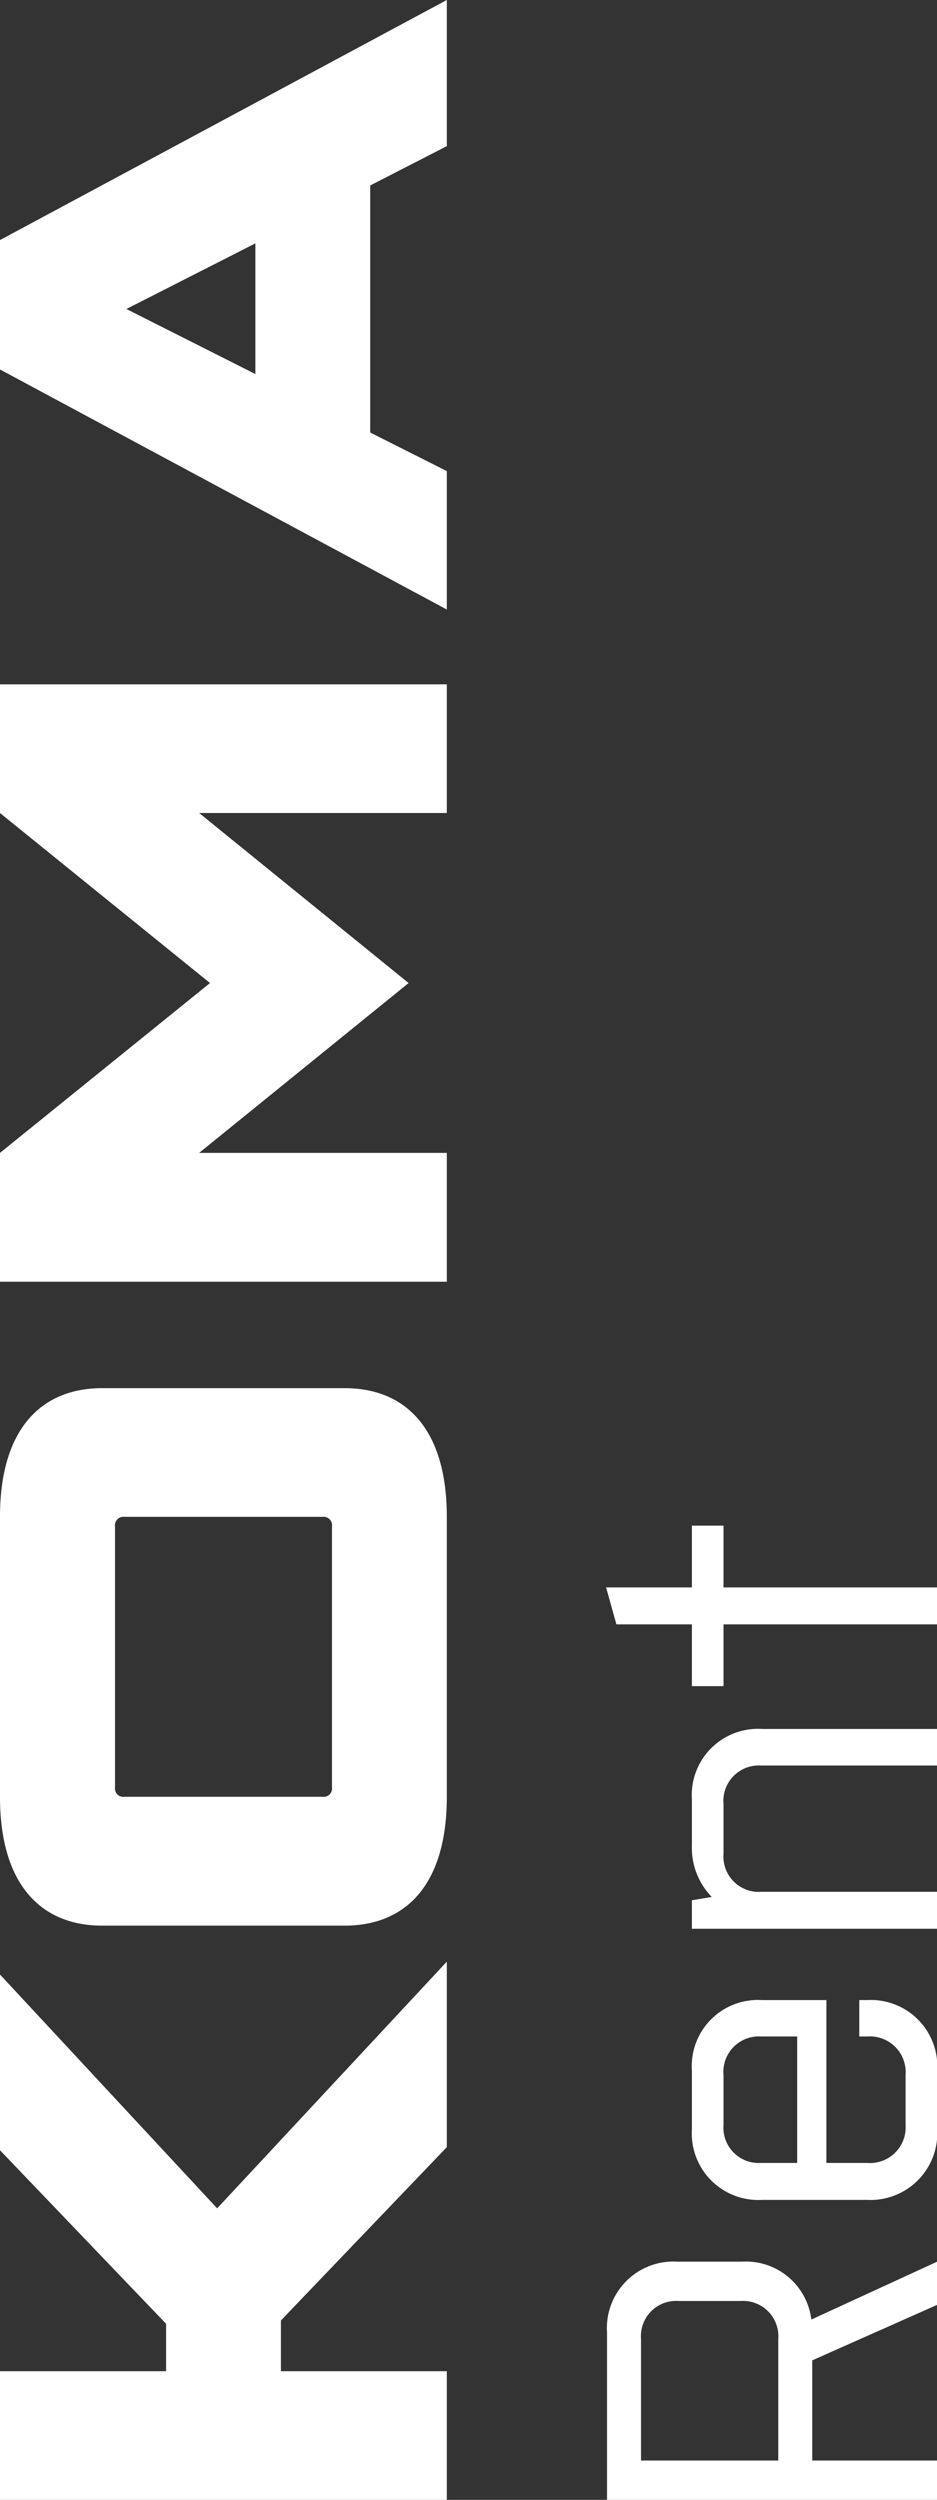
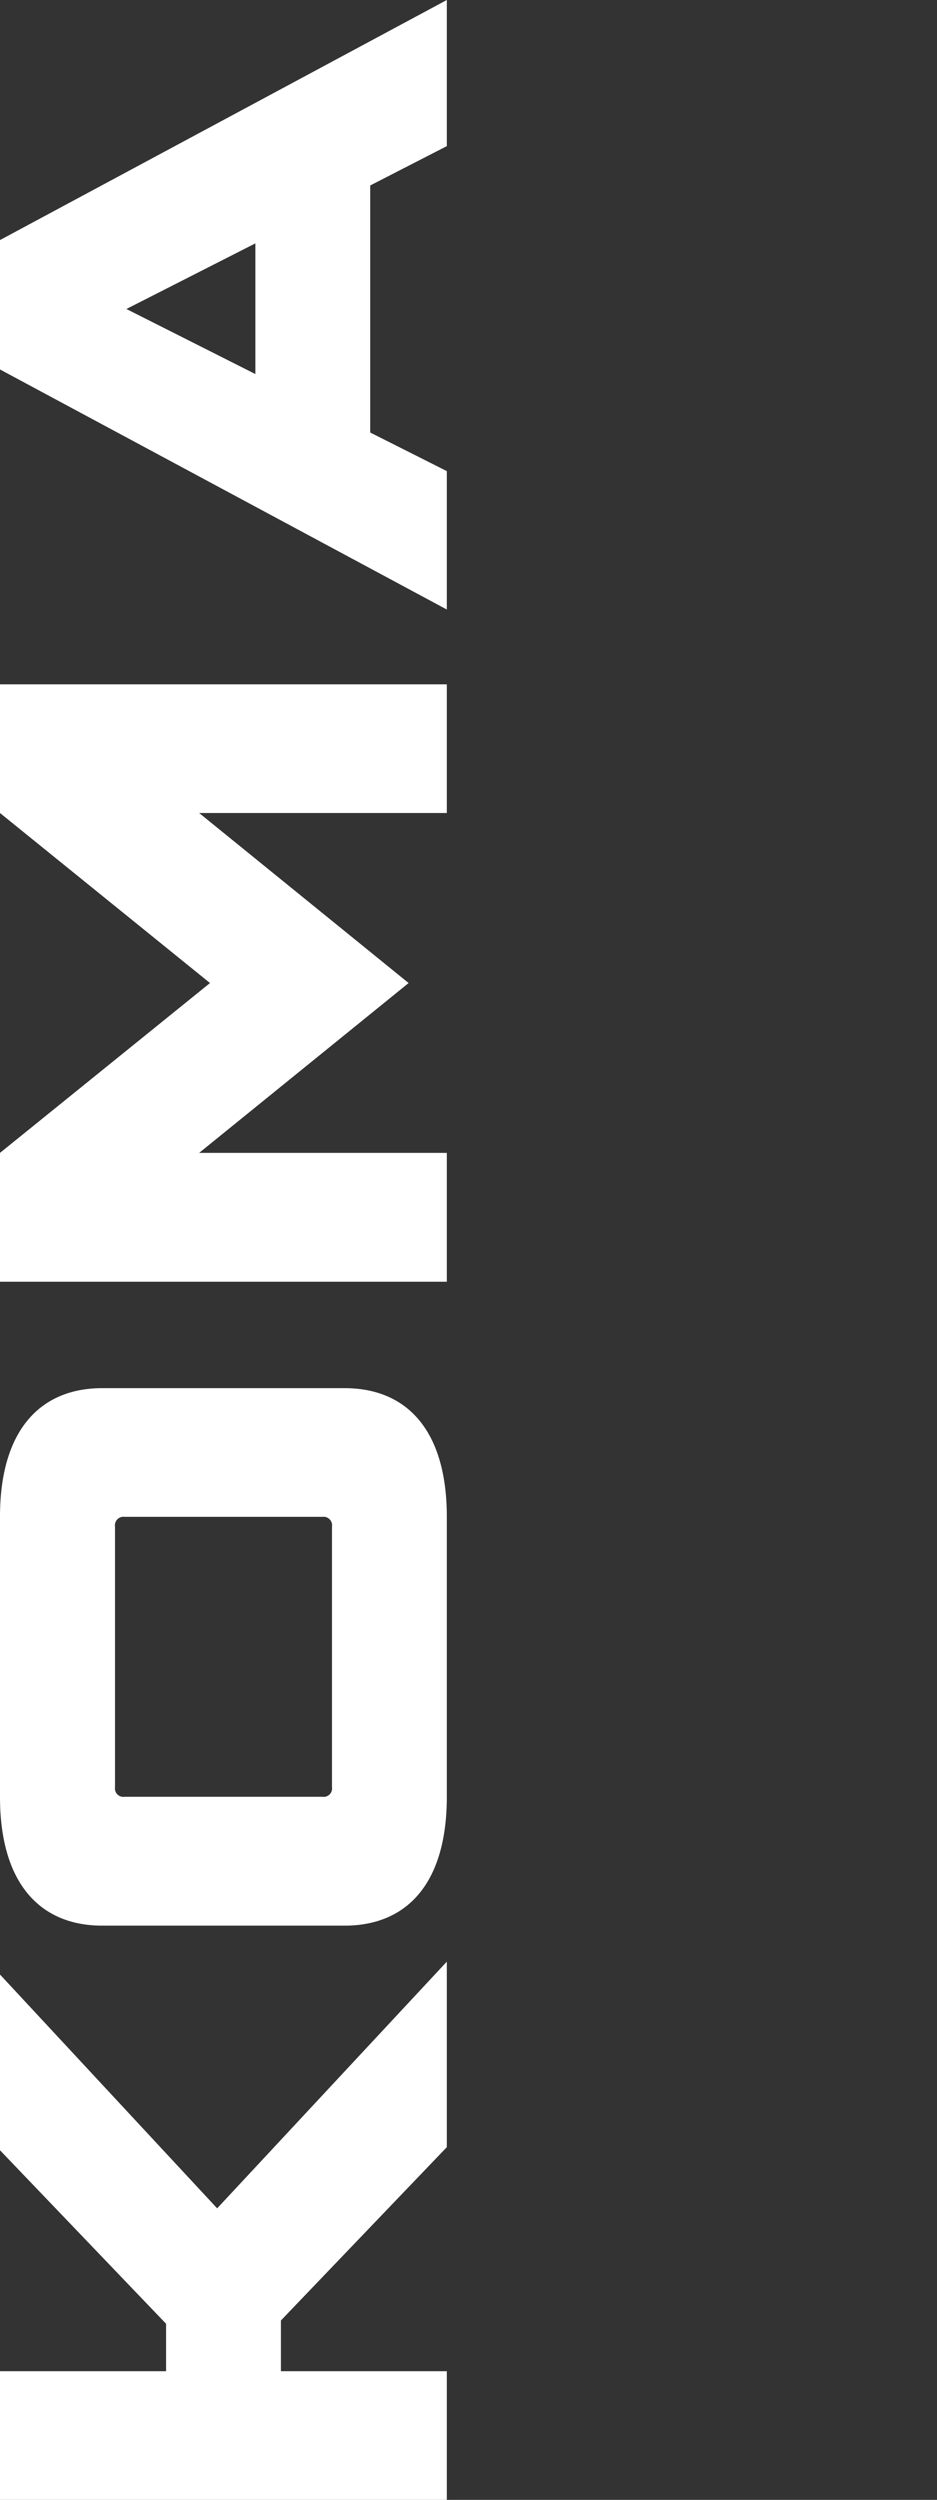
<svg xmlns="http://www.w3.org/2000/svg" id="logo_koma-rent-white.svg" width="51" height="136" viewBox="0 0 51 136">
  <rect x="0" y="0" width="51" height="136" fill="#333333" stroke="none" />
  <defs>
    <style>
      .cls-1 {
        fill: #fff;
        fill-rule: evenodd;
      }
    </style>
  </defs>
  <path id="Tvar_3" data-name="Tvar 3" class="cls-1" d="M1041.32,1702L1017,1715.06v7.04l24.32,13.06v-7.53l-4.17-2.1v-13.44l4.17-2.14V1702h0Zm-10.42,13.24v7.11l-7.02-3.54,7.02-3.57h0Zm10.42,30.99v-7H1017v7l11.43,9.25-11.43,9.24v7.01h24.32v-7.01h-13.48l11.4-9.24-11.4-9.25h13.48Zm-5.56,31.29h-13.2c-3.33,0-5.56,2.24-5.56,7v15.23c0,4.77,2.23,7.01,5.56,7.01h13.2c3.34,0,5.56-2.24,5.56-7.01v-15.23c0-4.76-2.22-7-5.56-7h0Zm-1.21,7a0.464,0.464,0,0,1,.52.53v14.18a0.457,0.457,0,0,1-.52.52h-10.77a0.457,0.457,0,0,1-.52-0.52v-14.18a0.464,0.464,0,0,1,.52-0.53h10.77Zm6.77,24.2-12.5,13.42L1017,1809.42v9.56l9.04,9.44V1831H1017v7h24.32v-7h-9.03v-2.76l9.03-9.43v-10.09Z" transform="translate(-1017 -1702)" />
-   <path id="Tvar_7" data-name="Tvar 7" class="cls-1" d="M1057.38,1825.04h-3.52a3.619,3.619,0,0,0-3.82,3.85v9.12h17.97v-2.15h-6.8v-5.45l6.8-3.02v-2.35l-6.85,3.15a3.59,3.59,0,0,0-3.78-3.15h0Zm-0.07,2.14a1.922,1.922,0,0,1,2.05,2.07v6.61h-7.47v-6.61a1.917,1.917,0,0,1,2.05-2.07h3.37Zm6.46-14.39h0.44a1.948,1.948,0,0,1,2.08,2.1v2.71a1.94,1.94,0,0,1-2.08,2.07h-2.23v-8.86h-3.49a3.6,3.6,0,0,0-3.83,3.84v3.18a3.622,3.622,0,0,0,3.83,3.85h5.7a3.635,3.635,0,0,0,3.82-3.85v-3.18a3.616,3.616,0,0,0-3.82-3.84h-0.42v1.98h0Zm-5.34,6.88a1.922,1.922,0,0,1-2.05-2.07v-2.71a1.93,1.93,0,0,1,2.05-2.1h1.96v6.88h-1.96Zm9.58-23.61h-9.52a3.606,3.606,0,0,0-3.83,3.85v2.48a3.829,3.829,0,0,0,1.08,2.81l-1.08.18v1.55h13.35v-2.01h-9.58a1.922,1.922,0,0,1-2.05-2.07v-2.71a1.928,1.928,0,0,1,2.05-2.09h9.58v-1.99h0Zm-11.63-2.33v-3.36h11.63v-2.01h-11.63V1785h-1.72v3.36h-4.67l0.56,2.01h4.11v3.36h1.72Z" transform="translate(-1017 -1702)" />
</svg>